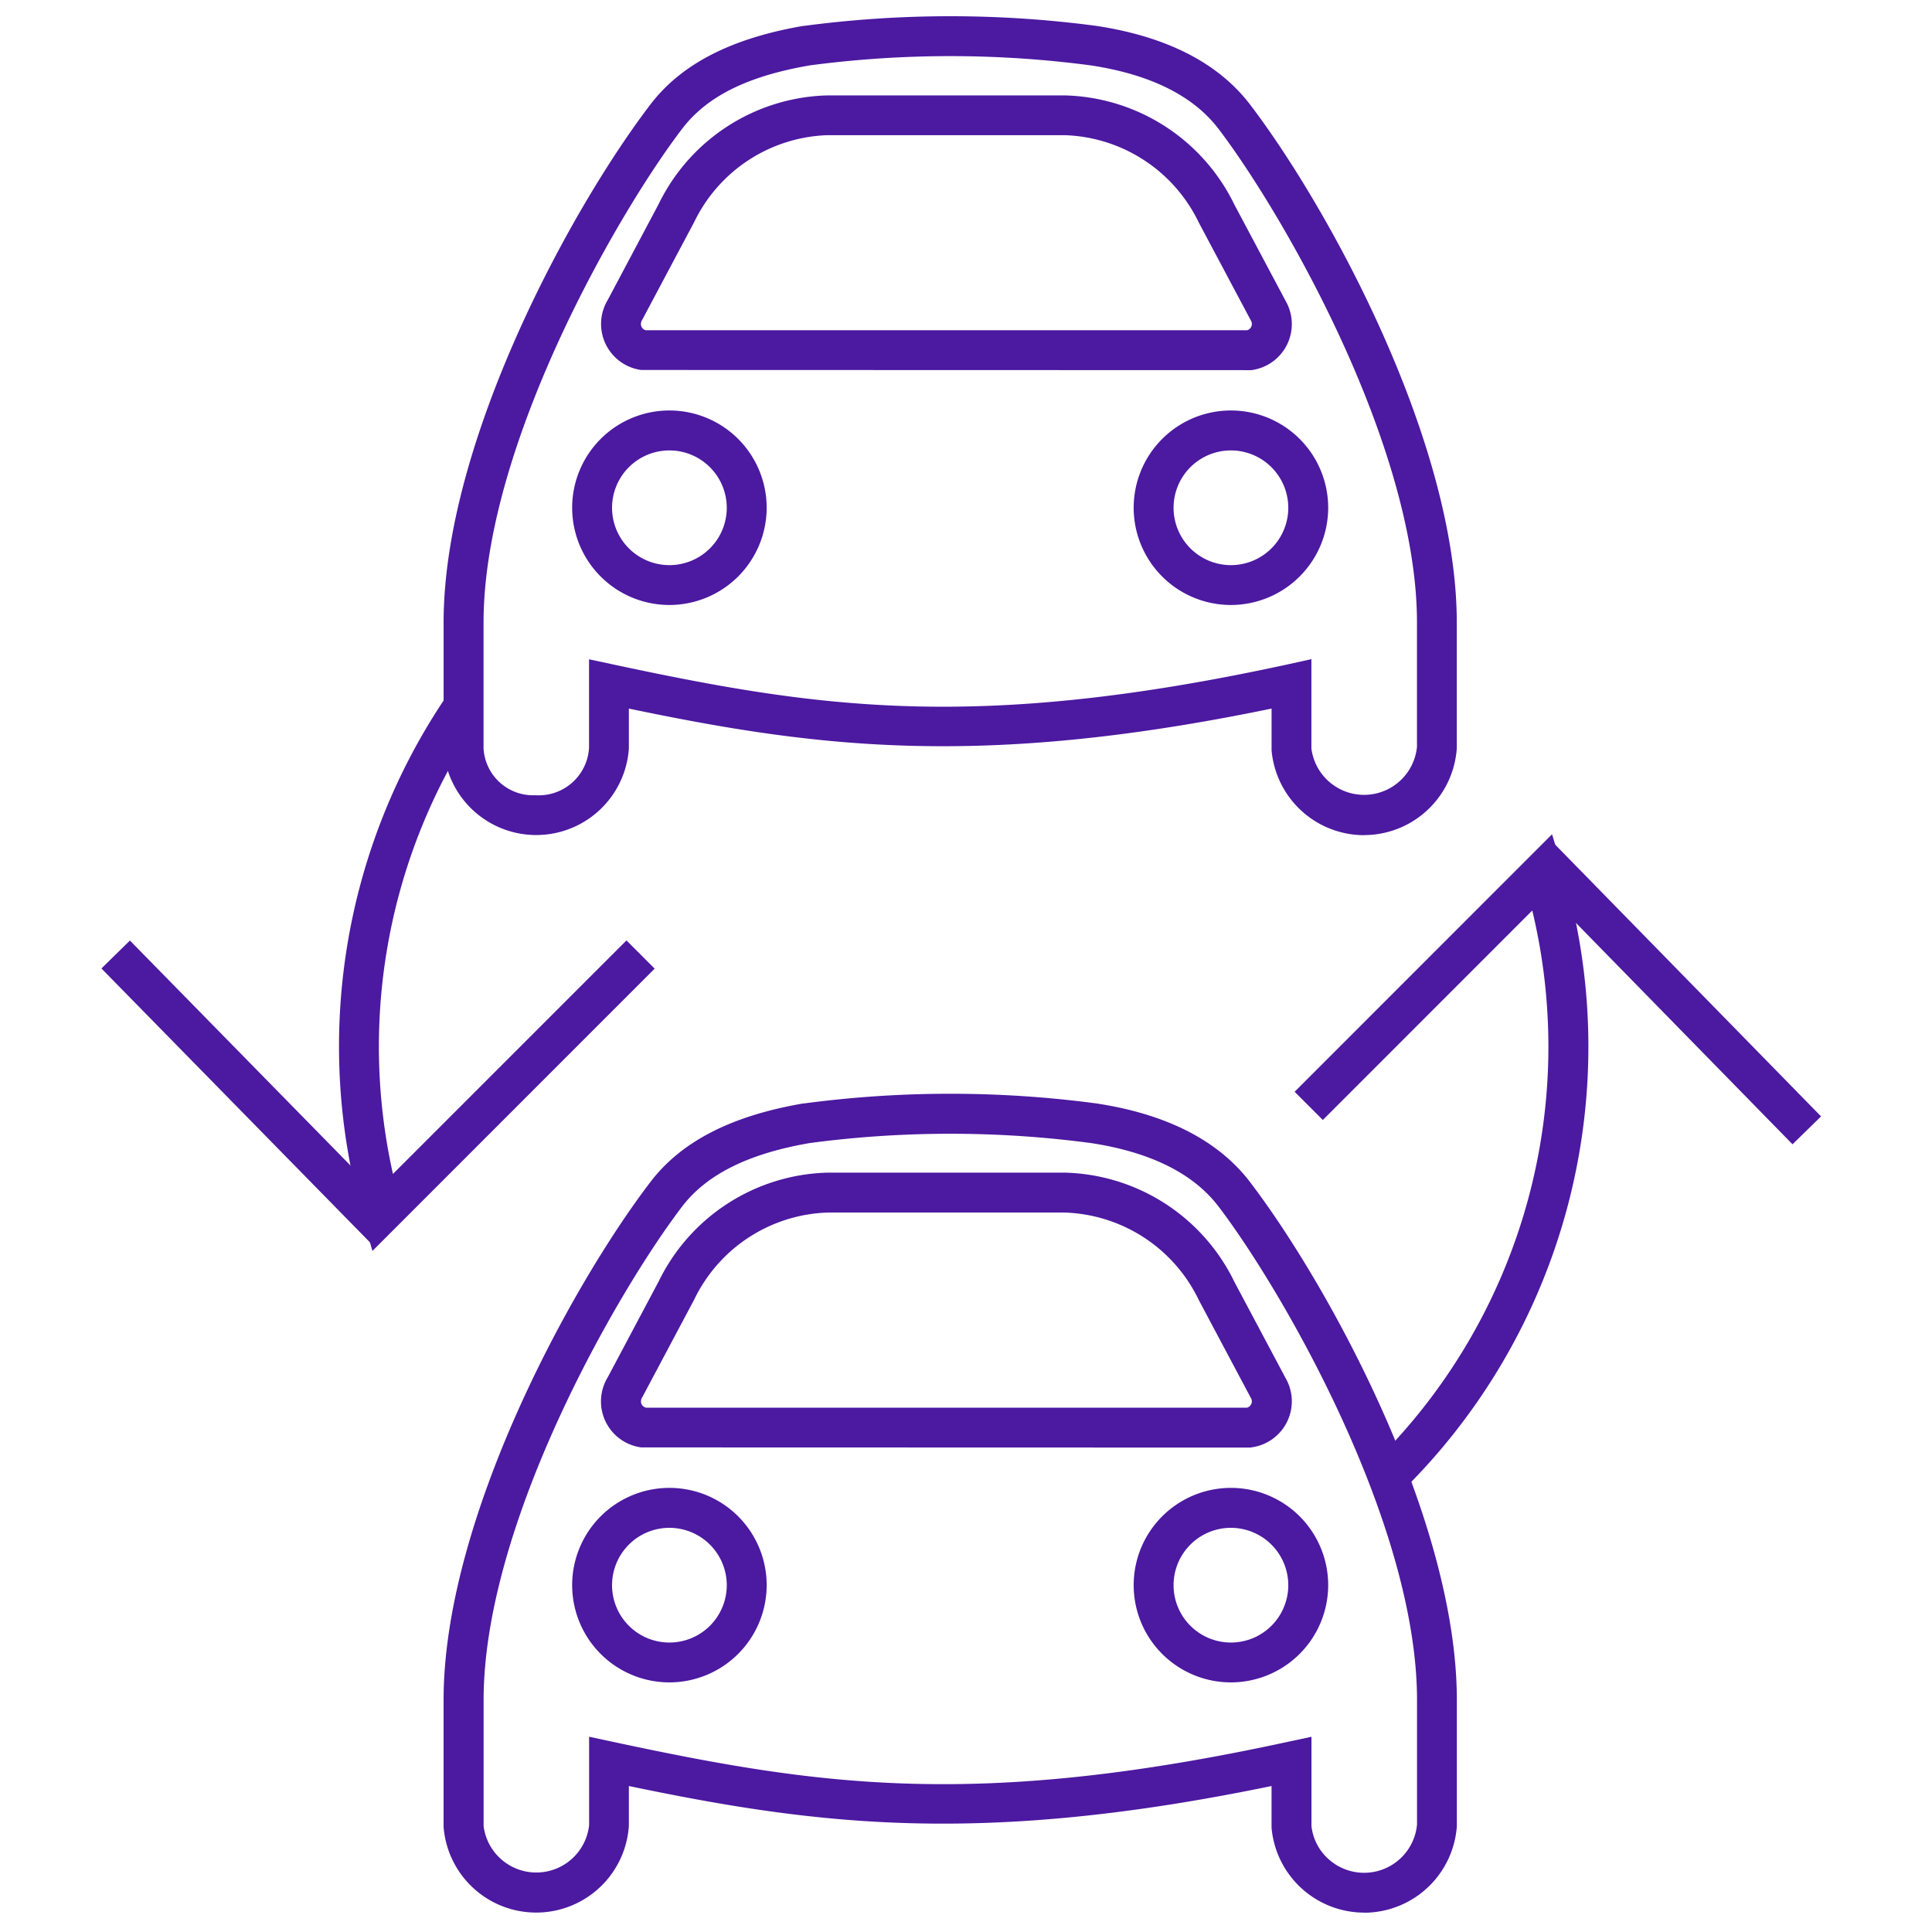
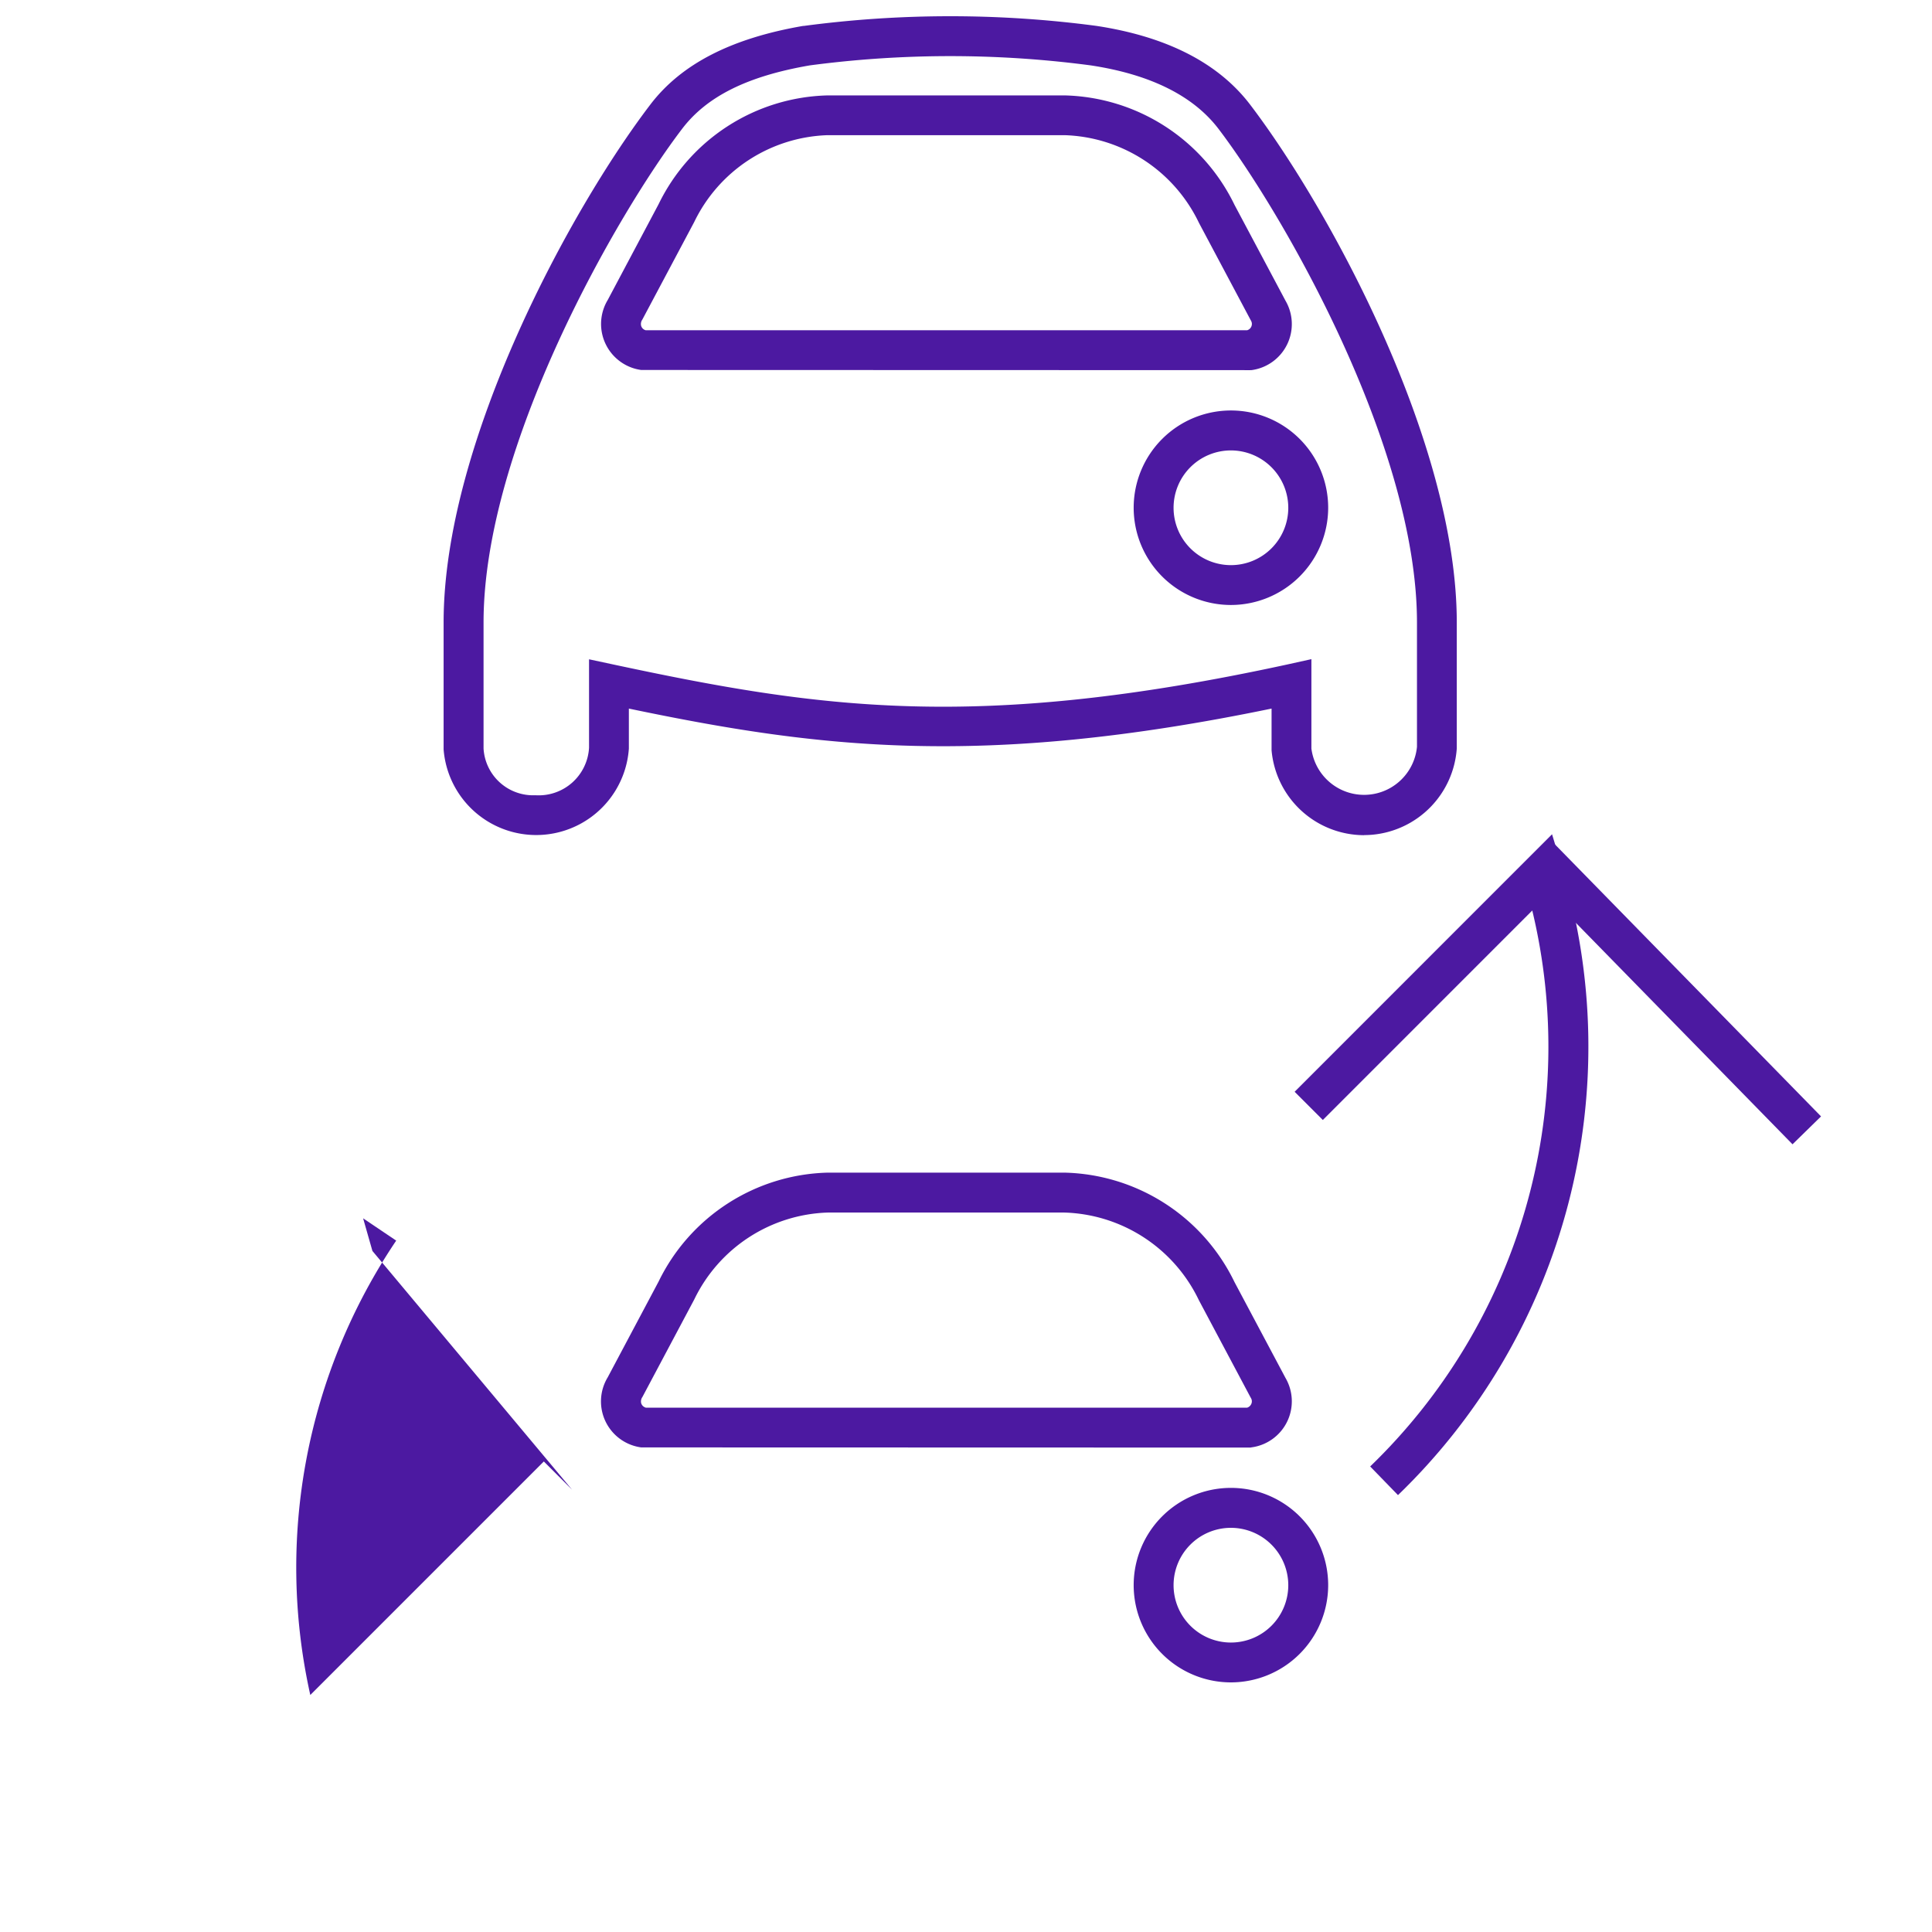
<svg xmlns="http://www.w3.org/2000/svg" width="80" height="80" viewBox="0 0 80 80">
  <g id="Groupe_14" data-name="Groupe 14" transform="translate(-830 -462)">
    <g id="Groupe_3" data-name="Groupe 3" transform="translate(834.2 462.673)">
-       <path id="Tracé_8" data-name="Tracé 8" d="M328.229,67.178l-1.151-1.185a24.155,24.155,0,0,0,6.712-23.021l-8.672,8.674-1.168-1.168,10.659-10.663.4,1.325a25.81,25.81,0,0,1-6.779,26.039m-42.467-10.11-.385-1.351A25.862,25.862,0,0,1,288.8,34.143l1.37.923a24.215,24.215,0,0,0-3.557,18.815l9.67-9.67,1.168,1.168Z" transform="translate(-274.542 -5.943)" fill="#4c19a1" />
-       <rect id="Rectangle_1" data-name="Rectangle 1" width="1.652" height="15.92" transform="matrix(0.714, -0.7, 0.7, 0.714, 0, 39.429)" fill="#4c19a1" />
+       <path id="Tracé_8" data-name="Tracé 8" d="M328.229,67.178l-1.151-1.185a24.155,24.155,0,0,0,6.712-23.021l-8.672,8.674-1.168-1.168,10.659-10.663.4,1.325a25.81,25.81,0,0,1-6.779,26.039m-42.467-10.11-.385-1.351l1.37.923a24.215,24.215,0,0,0-3.557,18.815l9.67-9.67,1.168,1.168Z" transform="translate(-274.542 -5.943)" fill="#4c19a1" />
      <rect id="Rectangle_2" data-name="Rectangle 2" width="1.652" height="15.779" transform="translate(58.99 35.431) rotate(-44.372)" fill="#4c19a1" />
      <path id="Tracé_9" data-name="Tracé 9" d="M324.4,69.358l-25.223-.007a1.922,1.922,0,0,1-1.387-2.9l2.11-3.971a8.01,8.01,0,0,1,6.977-4.506h9.854a8.024,8.024,0,0,1,7.015,4.533l2.11,3.966a1.923,1.923,0,0,1-1.4,2.875ZM299.36,67.706h24.906a.269.269,0,0,0,.142-.1.266.266,0,0,0,.053-.2.257.257,0,0,0-.036-.1l-.022-.039-2.133-4.011a6.382,6.382,0,0,0-5.567-3.63h-9.8a6.364,6.364,0,0,0-5.529,3.6l-2.147,4.039a.314.314,0,0,0-.053.243.267.267,0,0,0,.122.165.287.287,0,0,0,.068.03" transform="translate(-276.827 -10.09)" fill="#4c19a1" />
-       <path id="Tracé_10" data-name="Tracé 10" d="M327.736,87.925a3.852,3.852,0,0,1-3.83-3.517l0-1.725c-12.034,2.486-18.825,1.624-26.612,0v1.651a3.846,3.846,0,0,1-7.672.04V79.119c0-7.456,5.253-17.112,8.564-21.447,1.28-1.678,3.351-2.742,6.331-3.253l.031,0a45.915,45.915,0,0,1,12.107,0c2.915.443,5.049,1.538,6.362,3.257,3.31,4.345,8.562,14.008,8.562,21.447v5.218a3.853,3.853,0,0,1-3.506,3.573c-.111.01-.223.015-.333.015m-2.181-7.284v3.7a2.162,2.162,0,0,0,.771,1.421,2.2,2.2,0,0,0,3.6-1.492l0-5.147c0-7.294-5.541-16.924-8.223-20.445-1.043-1.366-2.821-2.249-5.282-2.623a44.185,44.185,0,0,0-11.64,0c-2.541.437-4.268,1.3-5.281,2.623-2.684,3.514-8.225,13.134-8.225,20.445v5.218a2.2,2.2,0,0,0,4.369-.04V80.643l1,.214c8.491,1.814,15.02,2.8,27.915,0Z" transform="translate(-275.454 -9.401)" fill="#4c19a1" />
-       <path id="Tracé_11" data-name="Tracé 11" d="M300.095,81.832a4.027,4.027,0,1,1,4.027-4.027,4.031,4.031,0,0,1-4.027,4.027m0-6.4a2.375,2.375,0,1,0,2.375,2.375,2.378,2.378,0,0,0-2.375-2.375" transform="translate(-276.576 -12.841)" fill="#4c19a1" />
      <path id="Tracé_12" data-name="Tracé 12" d="M328.245,81.832a4.027,4.027,0,1,1,4.027-4.027,4.031,4.031,0,0,1-4.027,4.027m0-6.4a2.375,2.375,0,1,0,2.375,2.375,2.378,2.378,0,0,0-2.375-2.375" transform="translate(-281.475 -12.841)" fill="#4c19a1" />
      <path id="Tracé_13" data-name="Tracé 13" d="M324.4,15.344l-25.222-.007a1.9,1.9,0,0,1-.733-.259,1.924,1.924,0,0,1-.654-2.638L299.9,8.468a8,8,0,0,1,6.976-4.5h9.855a8.028,8.028,0,0,1,7.015,4.533l2.11,3.966a1.923,1.923,0,0,1-1.4,2.875ZM299.36,13.692h24.907a.271.271,0,0,0,.195-.3.281.281,0,0,0-.036-.1l-.021-.038-2.133-4.011A6.384,6.384,0,0,0,316.7,5.614h-9.8a6.364,6.364,0,0,0-5.529,3.6l-2.147,4.038a.315.315,0,0,0-.052.244.267.267,0,0,0,.122.166.3.3,0,0,0,.067.029" transform="translate(-276.827 -0.69)" fill="#4c19a1" />
      <path id="Tracé_14" data-name="Tracé 14" d="M327.737,33.911a3.852,3.852,0,0,1-3.83-3.517l0-1.725c-12.036,2.487-18.826,1.624-26.613,0v1.655a3.846,3.846,0,0,1-7.671.037V25.1c0-7.455,5.253-17.111,8.564-21.447,1.279-1.676,3.349-2.74,6.33-3.253l.031,0a45.979,45.979,0,0,1,12.106,0c2.913.442,5.048,1.536,6.362,3.256C326.324,8,331.576,17.664,331.576,25.1v5.219a3.855,3.855,0,0,1-3.506,3.574c-.111.009-.222.014-.333.014m-2.181-7.285v3.7a2.2,2.2,0,0,0,4.372-.071l0-5.148c0-7.294-5.541-16.924-8.223-20.445-1.045-1.366-2.821-2.249-5.282-2.622a44.255,44.255,0,0,0-11.64,0c-2.577.445-4.256,1.279-5.281,2.623-2.684,3.514-8.225,13.135-8.225,20.445v5.219a2.056,2.056,0,0,0,2.148,1.934,2.087,2.087,0,0,0,2.22-1.971V26.628l1,.214c8.49,1.814,15.02,2.8,27.916,0Z" transform="translate(-275.454 -0.001)" fill="#4c19a1" />
-       <path id="Tracé_15" data-name="Tracé 15" d="M300.095,27.818a4.027,4.027,0,1,1,4.027-4.027,4.031,4.031,0,0,1-4.027,4.027m0-6.4a2.375,2.375,0,1,0,2.375,2.375,2.378,2.378,0,0,0-2.375-2.375" transform="translate(-276.576 -3.44)" fill="#4c19a1" />
      <path id="Tracé_16" data-name="Tracé 16" d="M328.245,27.818a4.027,4.027,0,1,1,4.027-4.027,4.031,4.031,0,0,1-4.027,4.027m0-6.4a2.375,2.375,0,1,0,2.375,2.375,2.378,2.378,0,0,0-2.375-2.375" transform="translate(-281.475 -3.44)" fill="#4c19a1" />
    </g>
    <rect id="Rectangle_6" data-name="Rectangle 6" width="80" height="80" transform="translate(830 462)" fill="rgba(255,255,255,0)" />
  </g>
</svg>